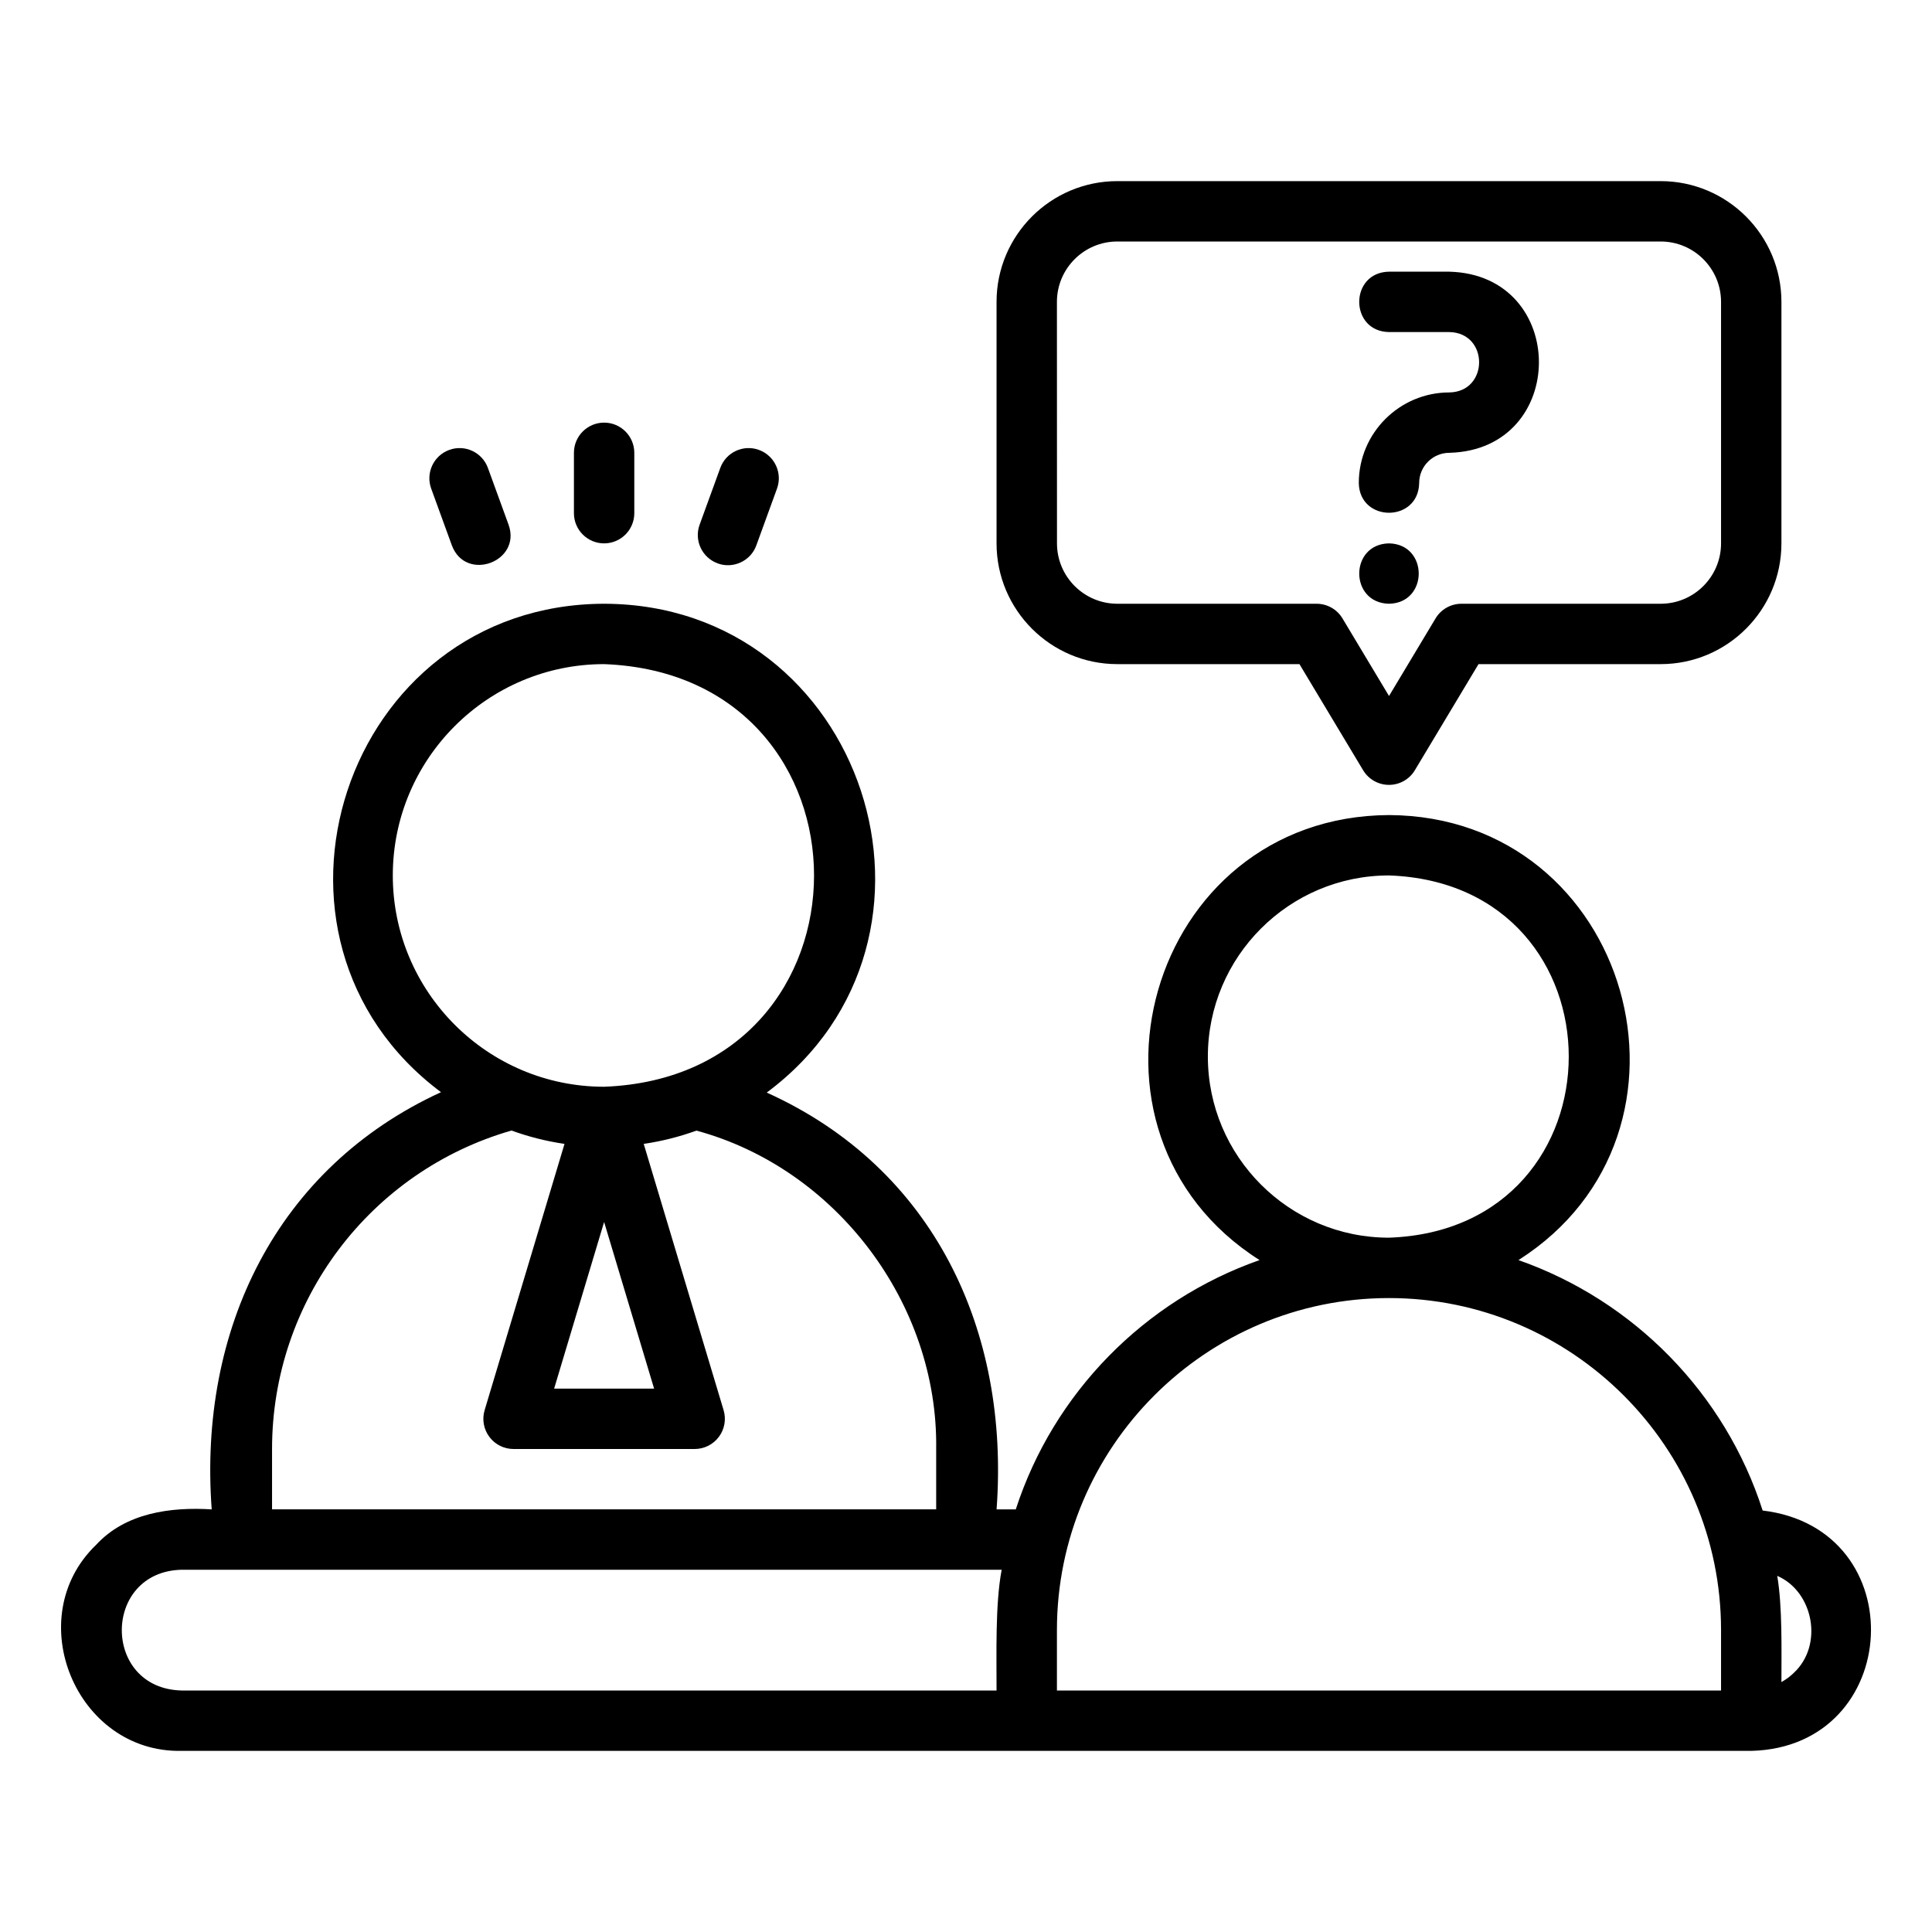
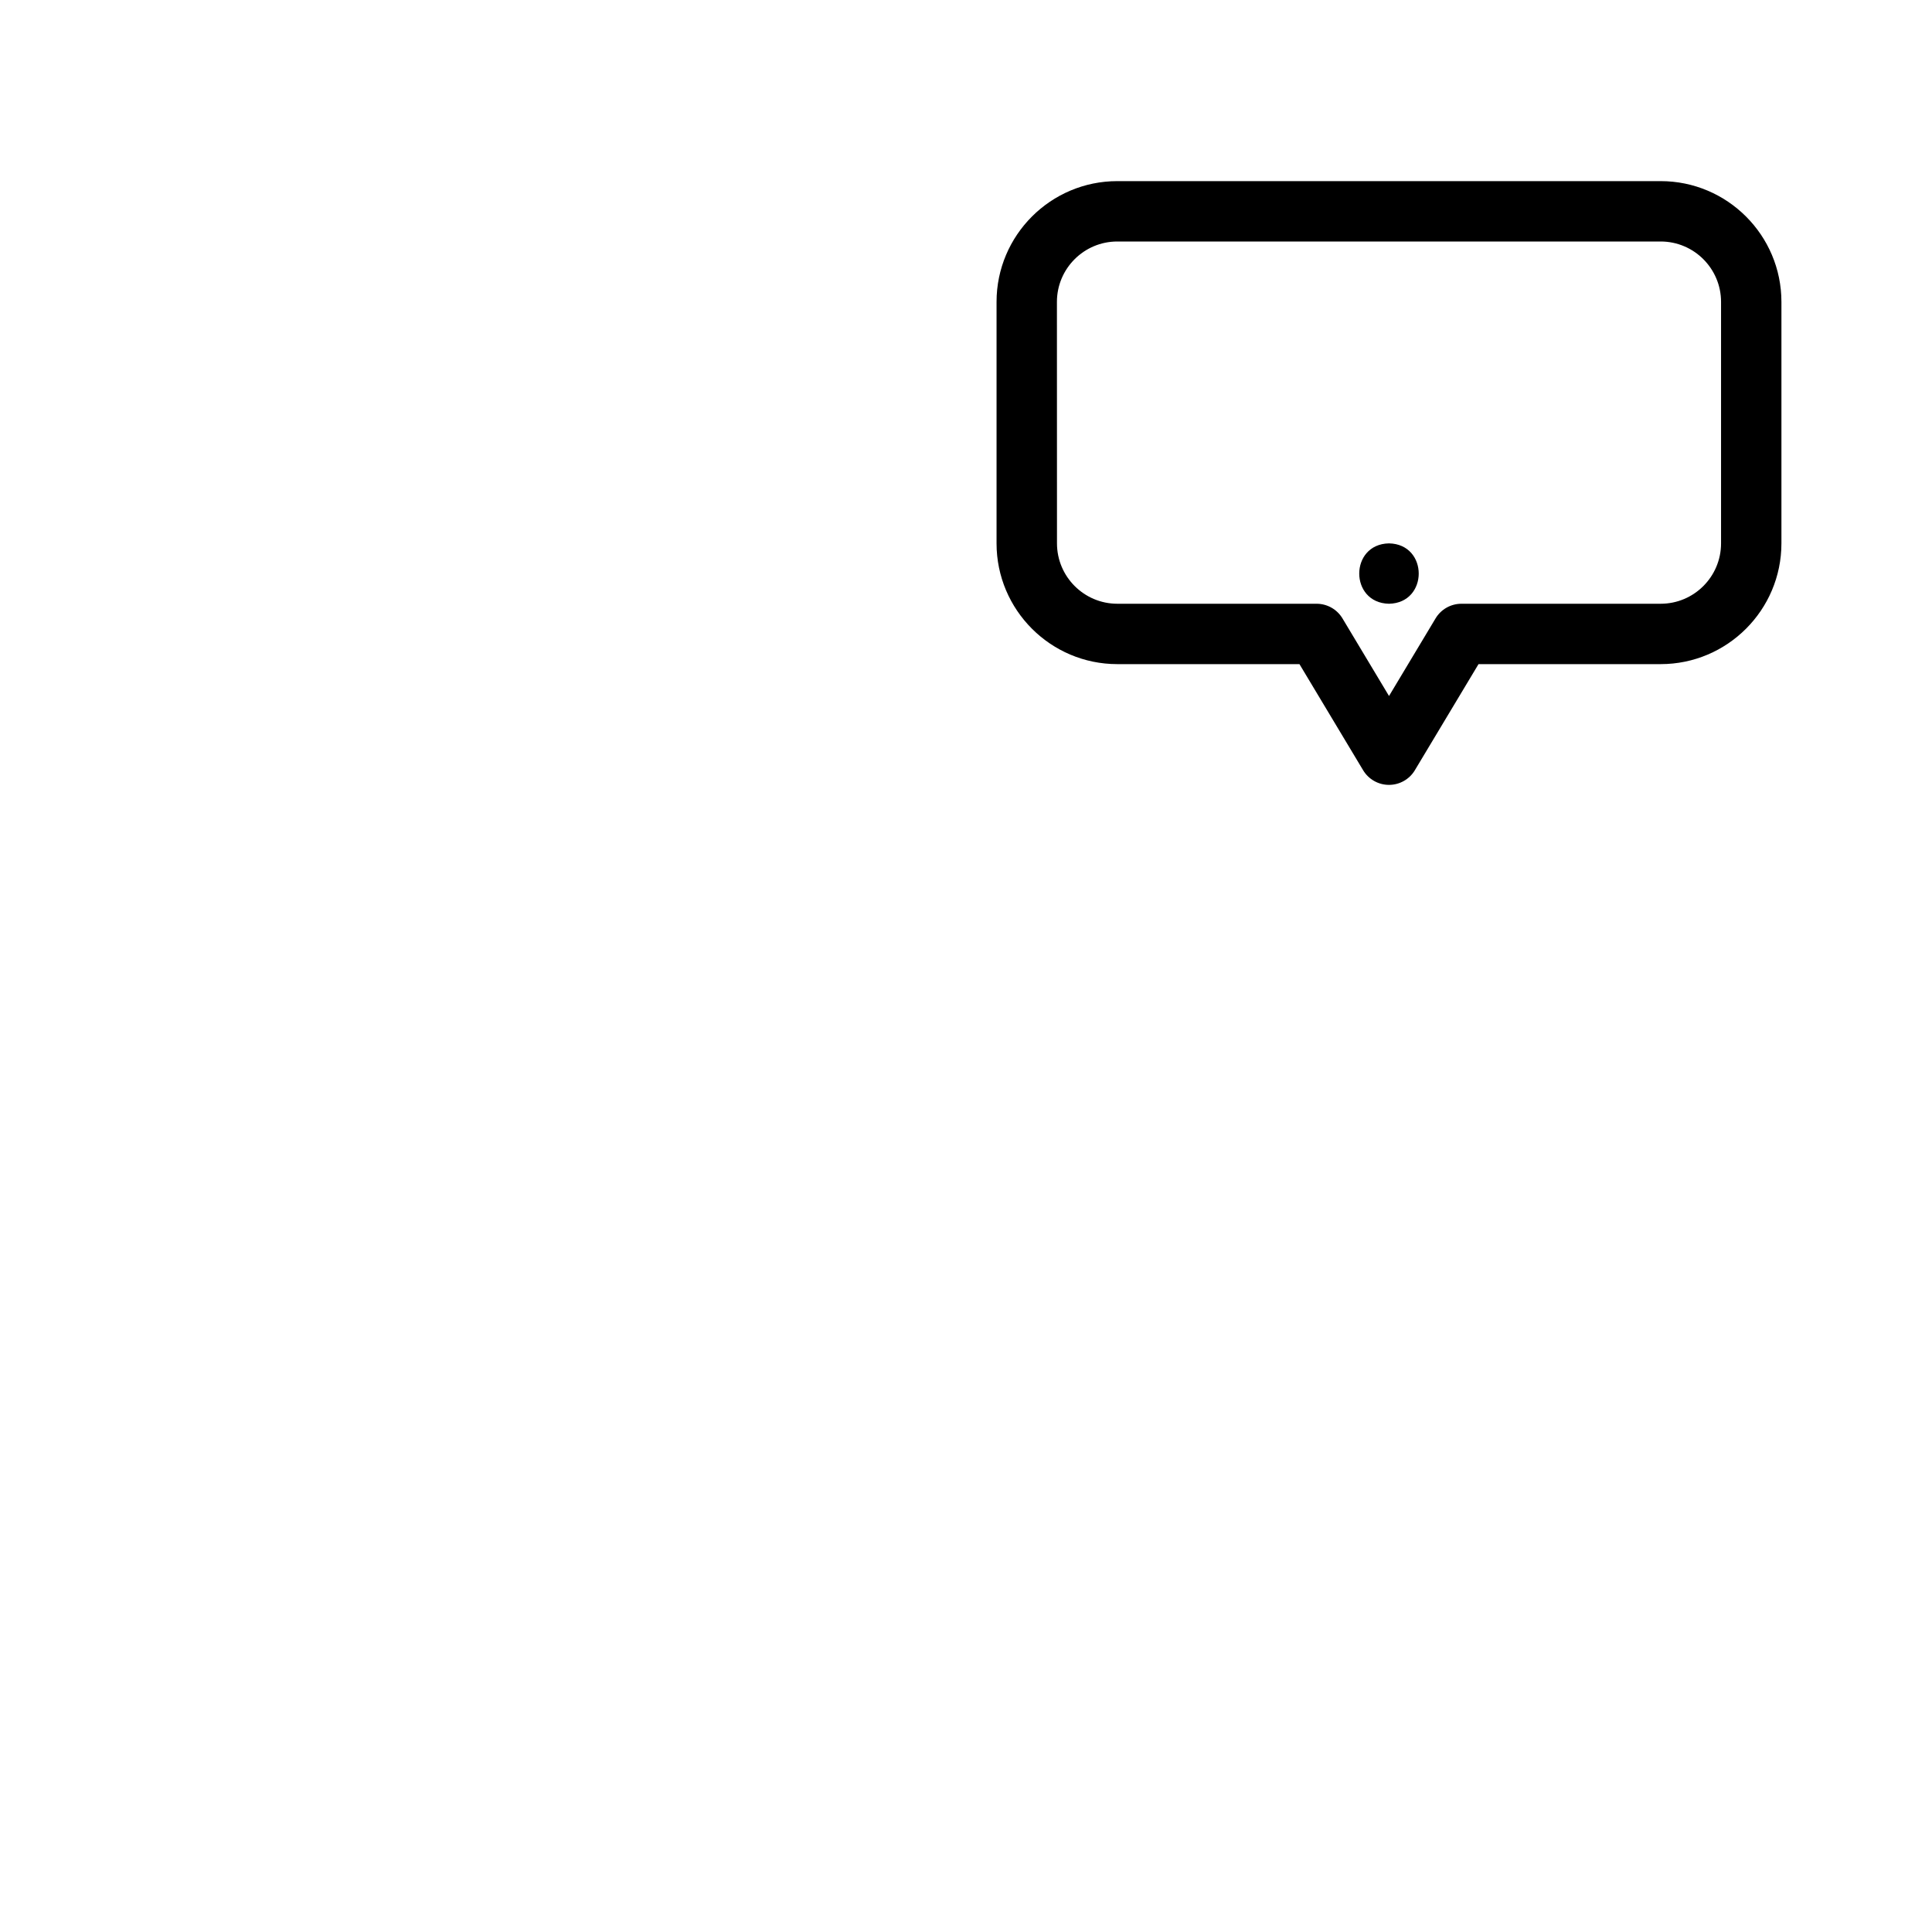
<svg xmlns="http://www.w3.org/2000/svg" id="a" viewBox="0 0 64 64">
-   <path d="m6.012 58 52.0 0c5.032-.124 5.407-7.36.378-7.962-1.243-3.875-4.26-6.952-8.089-8.296 6.668-4.237 3.717-14.701-4.289-14.742-8.006.041-10.957 10.506-4.288 14.742-3.816 1.339-6.824 4.402-8.075 8.258h-.636c.437-5.914-2.068-11.304-7.614-13.807 6.854-5.094 3.259-16.173-5.386-16.193-8.633.02-12.237 11.077-5.404 16.18-5.451 2.504-8.039 7.859-7.596 13.82-1.363-.084-2.851.114-3.827 1.173-2.515 2.414-.67 6.896 2.827 6.827zm53.413-2.587c-.124.124-.266.223-.413.309-0-1.045.035-2.506-.139-3.52 1.203.521 1.538 2.292.552 3.211zm-19.413-20.413c0-3.309 2.691-6 6-6 7.941.281 7.939 11.72-0 12-3.309 0-6-2.691-6-6zm-5 19c0-6.065 4.935-11 11-11s11 4.935 11 11v2h-22zm-22-25c0-3.86 3.14-7 7-7 9.274.352 9.271 13.65-0 14-3.86 0-7-3.14-7-7zm7 11.48 1.656 5.52h-3.312zm-11 7.52c0-4.908 3.249-9.202 7.932-10.55.562.205 1.149.354 1.756.443l-2.646 8.82c-.091.303-.033.631.156.884.188.254.486.403.802.403h6c.316 0 .614-.149.802-.403.189-.253.247-.581.156-.884l-2.646-8.82c.604-.089 1.187-.237 1.746-.44 4.634 1.254 8.011 5.739 7.942 10.546l0 2h-22zm-3 4h27.17c-.217 1.131-.168 2.83-.17 4h-27c-2.64-.068-2.632-3.933 0-4z" />
  <path d="m37.012 22h6.034l2.109 3.515c.181.301.506.485.857.485s.677-.184.857-.485l2.109-3.515h6.034c2.206 0 4-1.794 4-4v-8c0-2.206-1.794-4-4-4h-18c-2.206 0-4 1.794-4 4v8c0 2.206 1.794 4 4 4zm-2-12c0-1.103.897-2 2-2h18c1.103 0 2 .897 2 2v8c0 1.103-.897 2-2 2h-6.6c-.351 0-.677.184-.857.485l-1.542 2.571-1.542-2.571c-.181-.301-.506-.485-.857-.485h-6.6c-1.103 0-2-.897-2-2z" />
-   <path d="m48.012 13c-1.654 0-3 1.346-3 3 .022 1.313 1.977 1.316 2-0 0-.551.449-1 1-1 3.955-.103 3.956-5.897-0-6h-2c-1.314.022-1.315 1.978 0 2h2c1.314.024 1.314 1.976 0 2z" />
  <path d="m46.012 18c-1.314.025-1.314 1.975 0 2 1.314-.025 1.313-1.975 0-2z" />
-   <path d="m20.012 18c.552 0 1-.448 1-1v-2c0-.552-.448-1-1-1s-1 .448-1 1v2c0 .552.448 1 1 1z" />
-   <path d="m14.968 18.065c.458 1.232 2.32.542 1.879-.684l-.684-1.879c-.189-.52-.763-.788-1.281-.598-.519.188-.787.763-.598 1.282l.684 1.879z" />
-   <path d="m23.774 18.663c.505.189 1.094-.074 1.281-.598l.684-1.879c.189-.519-.079-1.093-.598-1.282-.517-.19-1.093.078-1.281.598l-.684 1.879c-.189.519.079 1.093.598 1.281z" />
</svg>